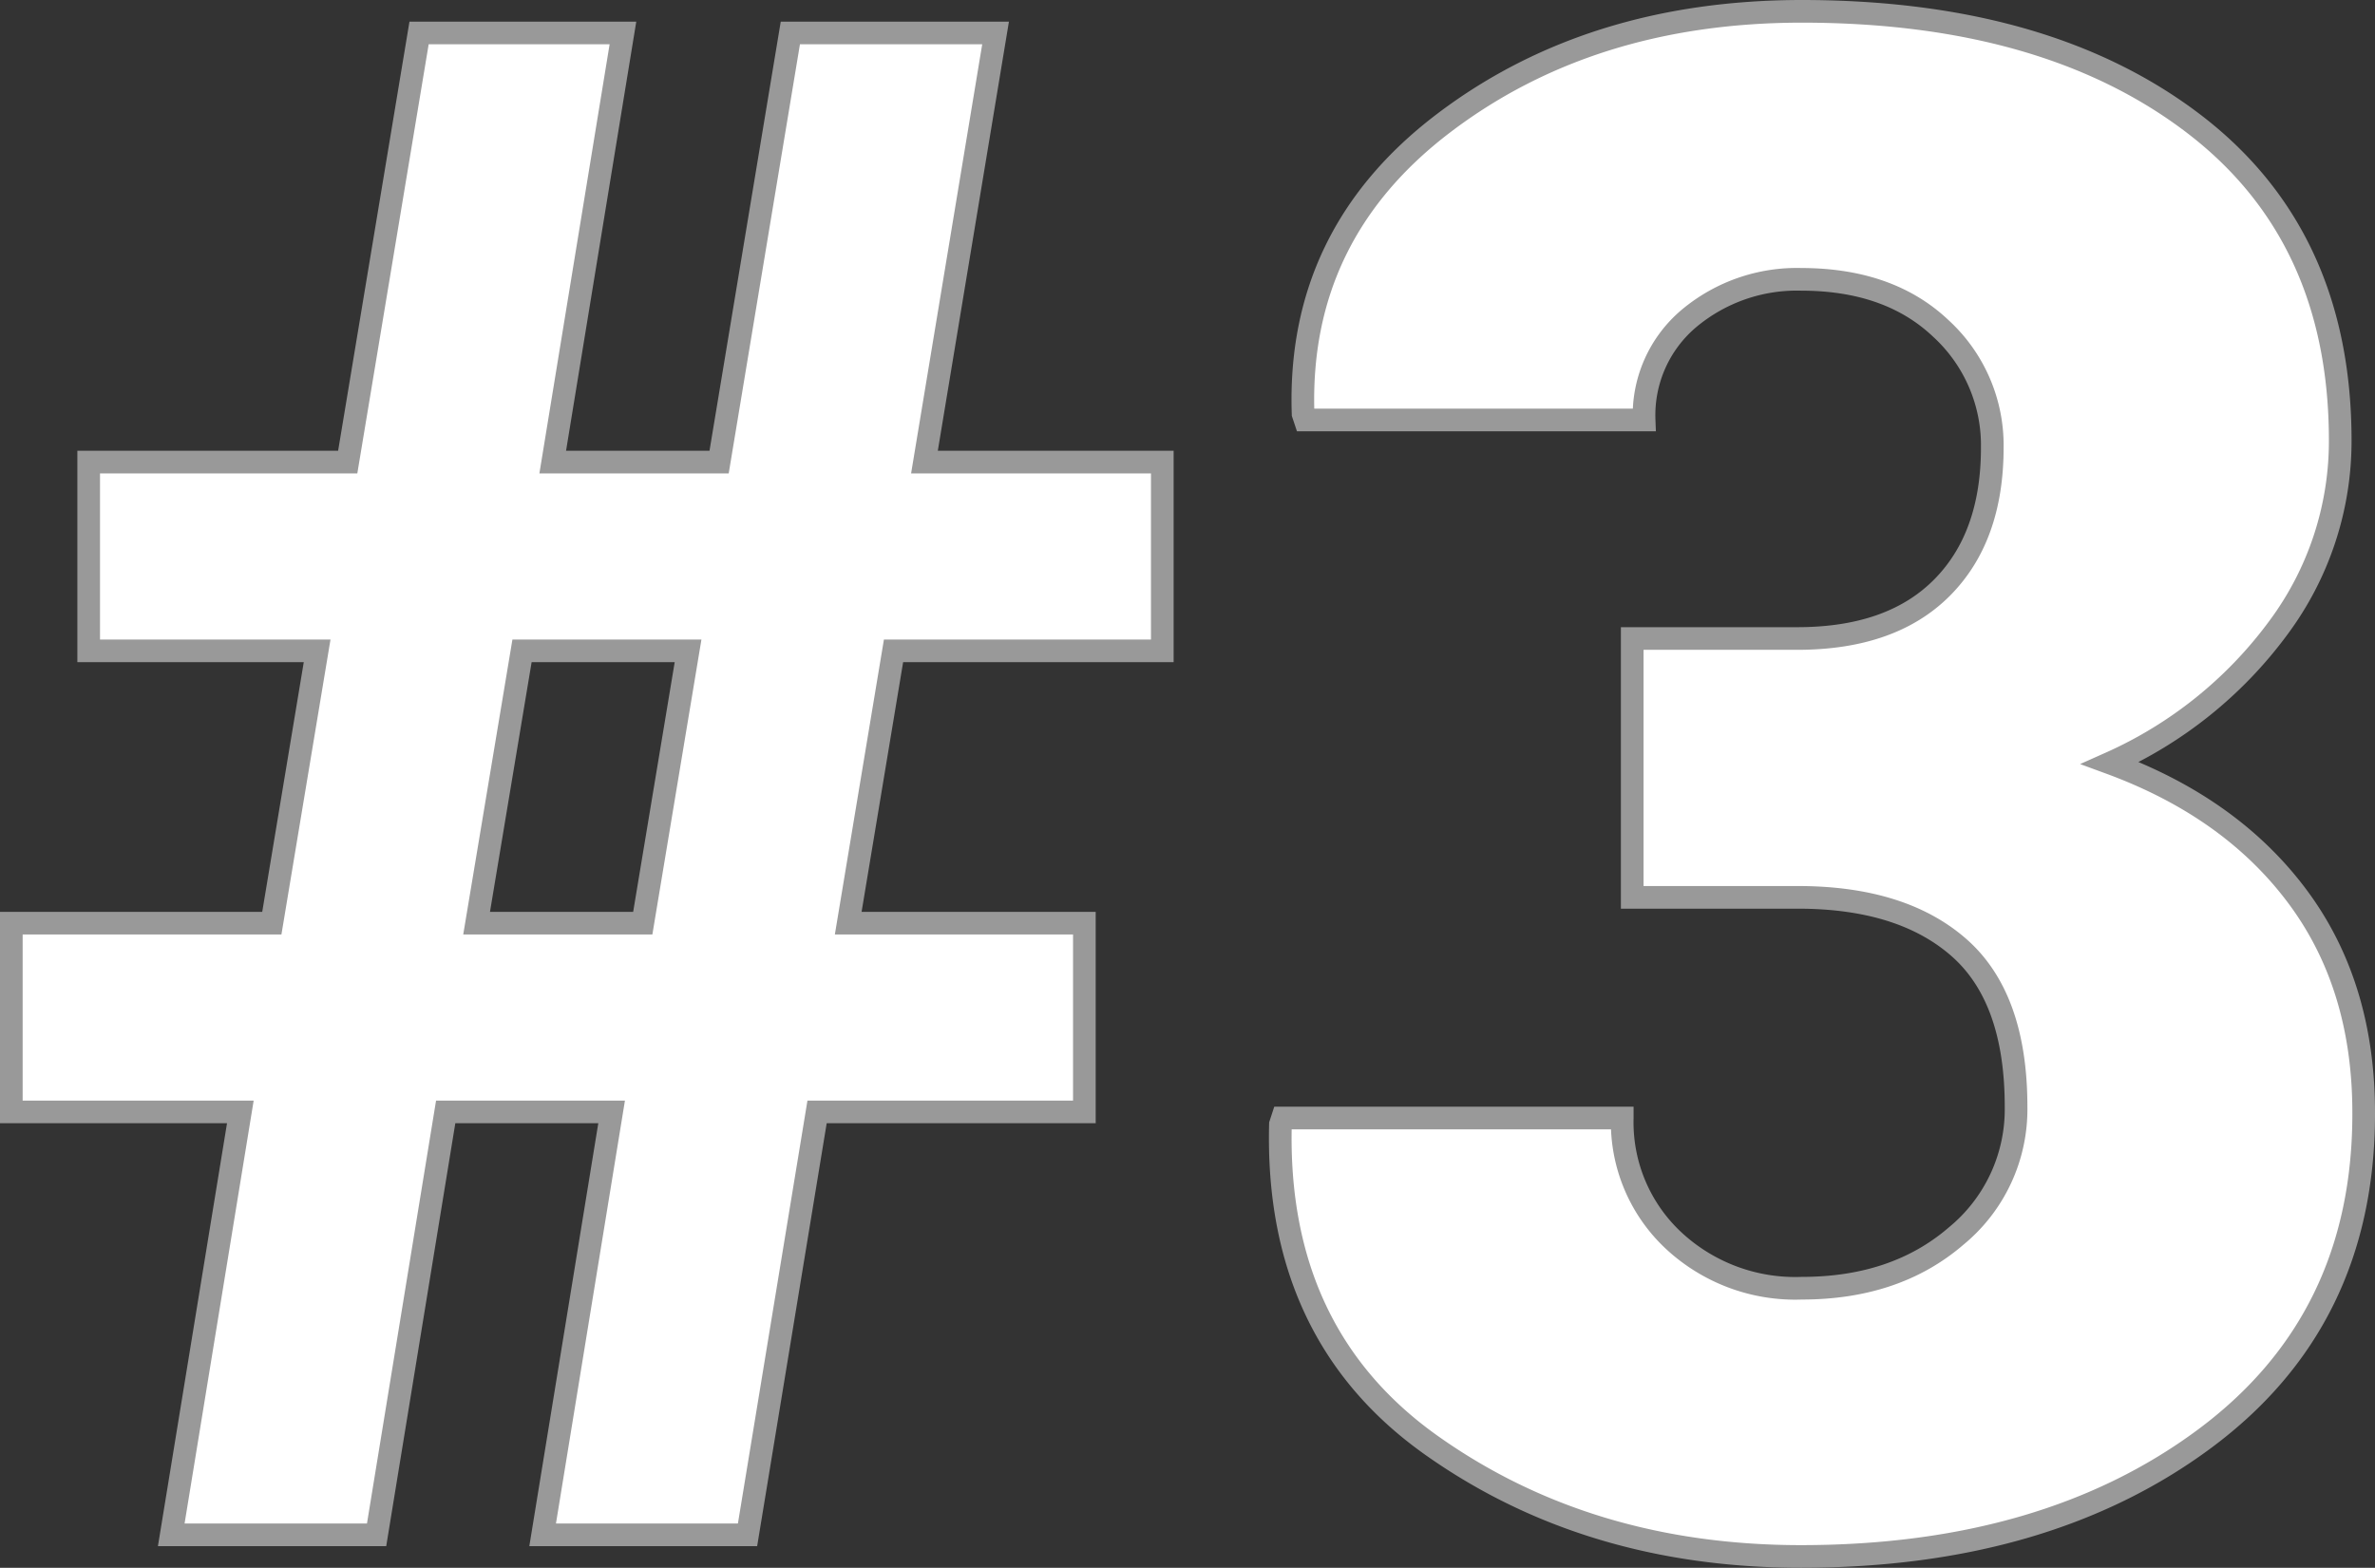
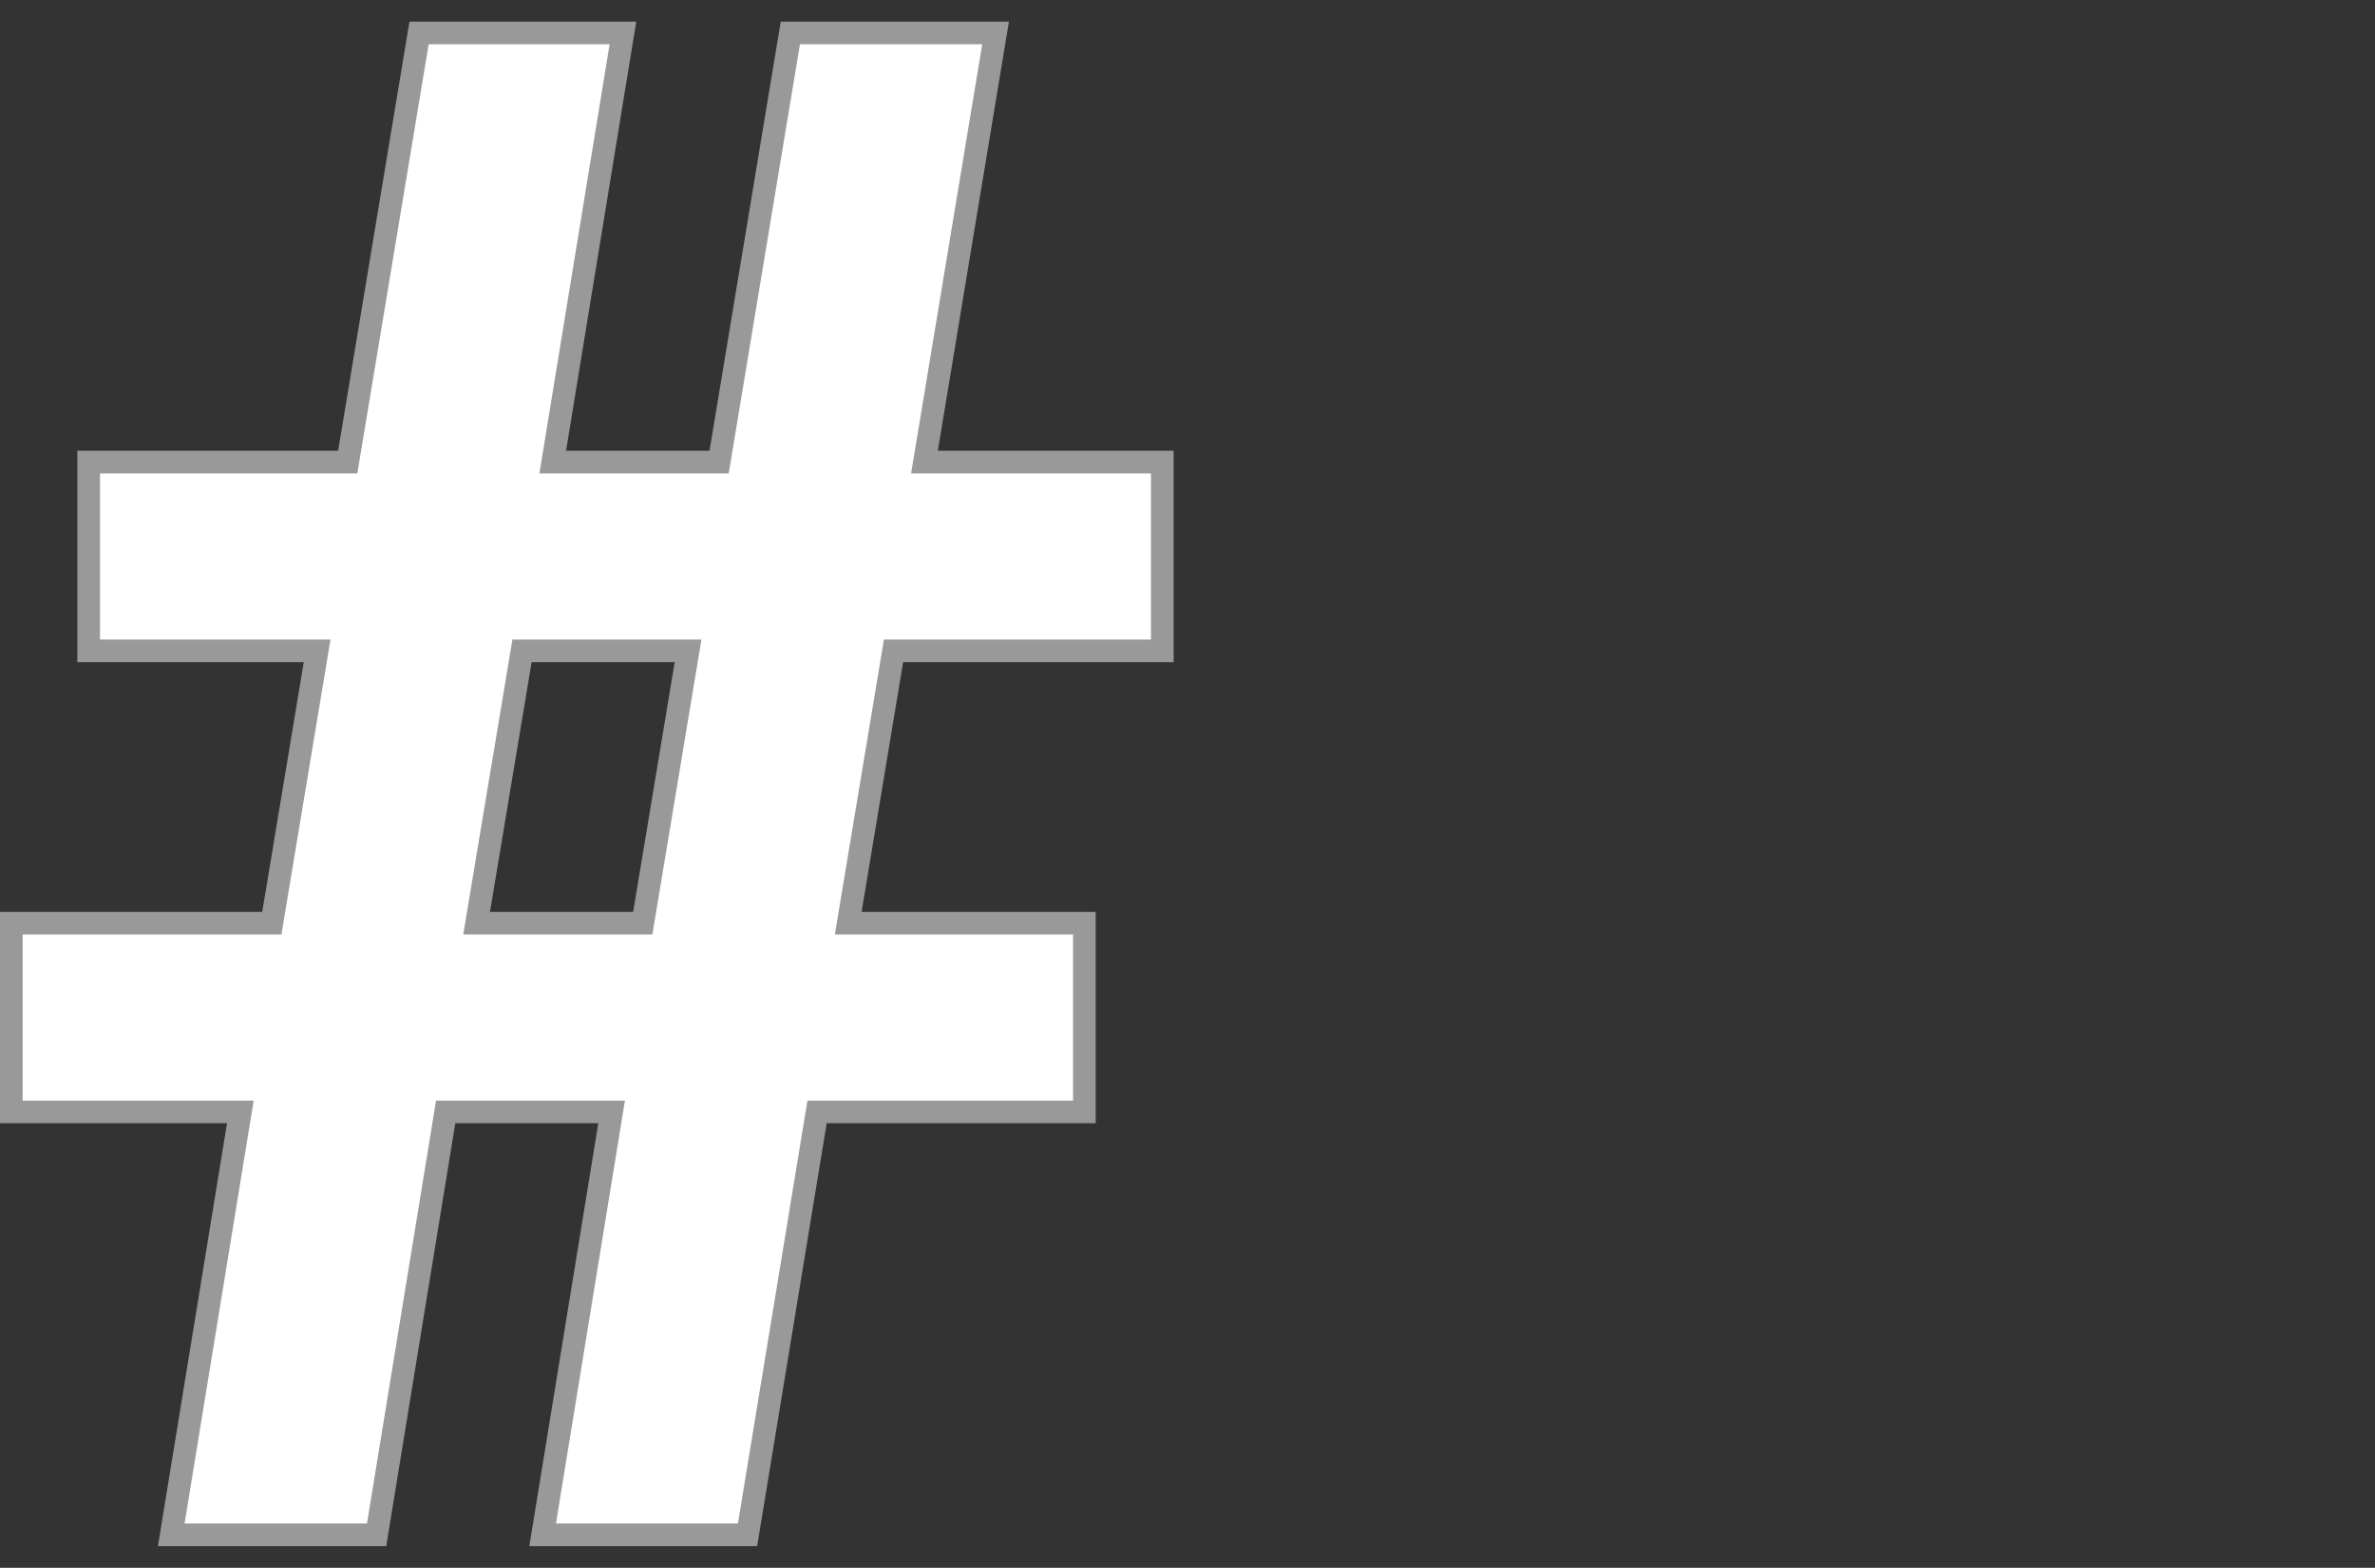
<svg xmlns="http://www.w3.org/2000/svg" id="Слой_1" data-name="Слой 1" viewBox="0 0 209.69 138.46">
  <rect x="0" y="0" width="209.69" height="138.46" fill="#333333" stroke="none" />
  <defs>
    <style>.cls-1{fill:#fff;stroke:#999;stroke-miterlimit:10;stroke-width:2px;}</style>
  </defs>
  <path class="cls-1" d="M54,98.2H39.35l-6.1,37.35H15.12l6.1-37.35H1V81.53H24l4-24.05H7.83V40.81H30.7L37,2.91H55l-6.2,37.9H63.49l6.29-37.9H87.9l-6.28,37.9h21V57.48H78.89l-4,24.05H95.74V98.2H72.14L66,135.55H47.91ZM42.08,81.53H56.75l4-24.05H46.09Z" />
-   <path class="cls-1" d="M158.68,56.39q8.3,0,12.76-4.47t4.46-12.39A14,14,0,0,0,171.35,29q-4.56-4.32-12.3-4.33a14.84,14.84,0,0,0-9.89,3.42,11.17,11.17,0,0,0-4,9H115.23l-.18-.54q-.54-15.85,12.43-25.69T159.05,1q21.58,0,34.57,9.88t13,28a27.63,27.63,0,0,1-5.47,16.57,37.28,37.28,0,0,1-14.84,11.94Q197,71.32,202.86,79.2t5.83,19.18q0,18.23-14,28.65t-35.66,10.43q-18.77,0-32.61-9.79T113.05,99.29l.18-.55h30a14.27,14.27,0,0,0,4.46,10.75,15.76,15.76,0,0,0,11.39,4.28q8.28,0,13.62-4.6A14.49,14.49,0,0,0,178,97.74q0-9.64-5.06-14.07t-14.26-4.42H144.11V56.39Z" />
</svg>